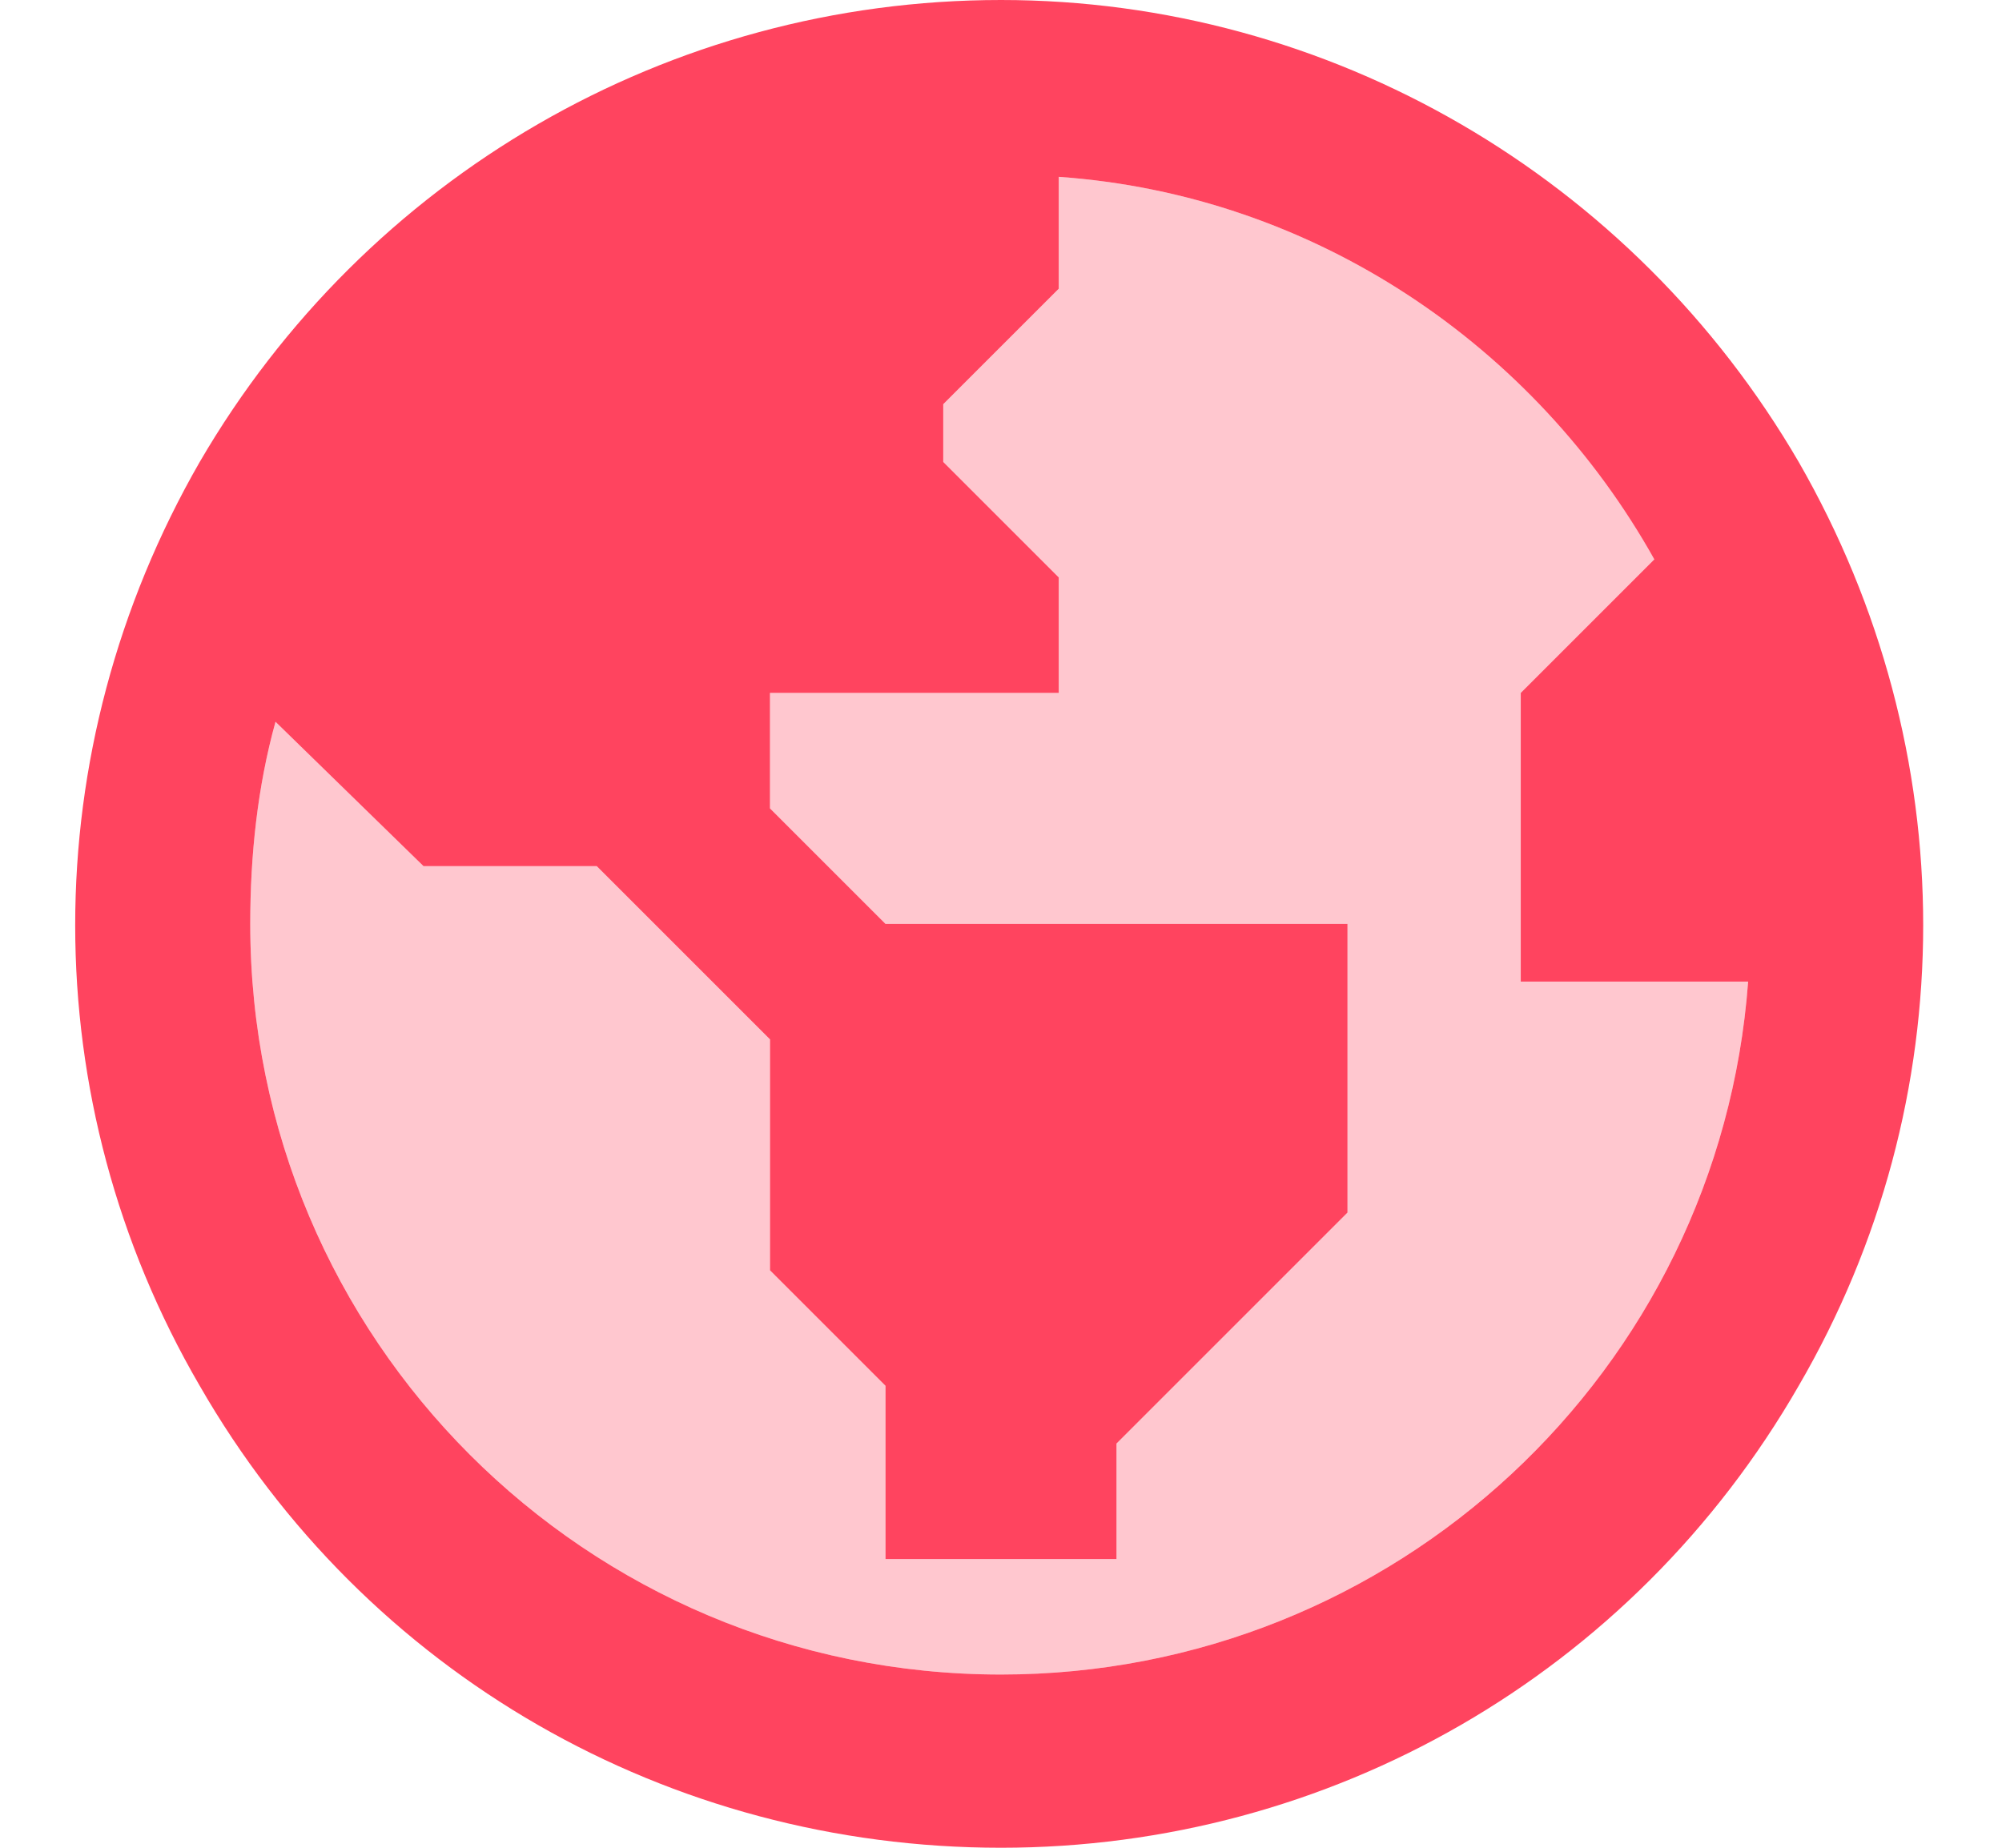
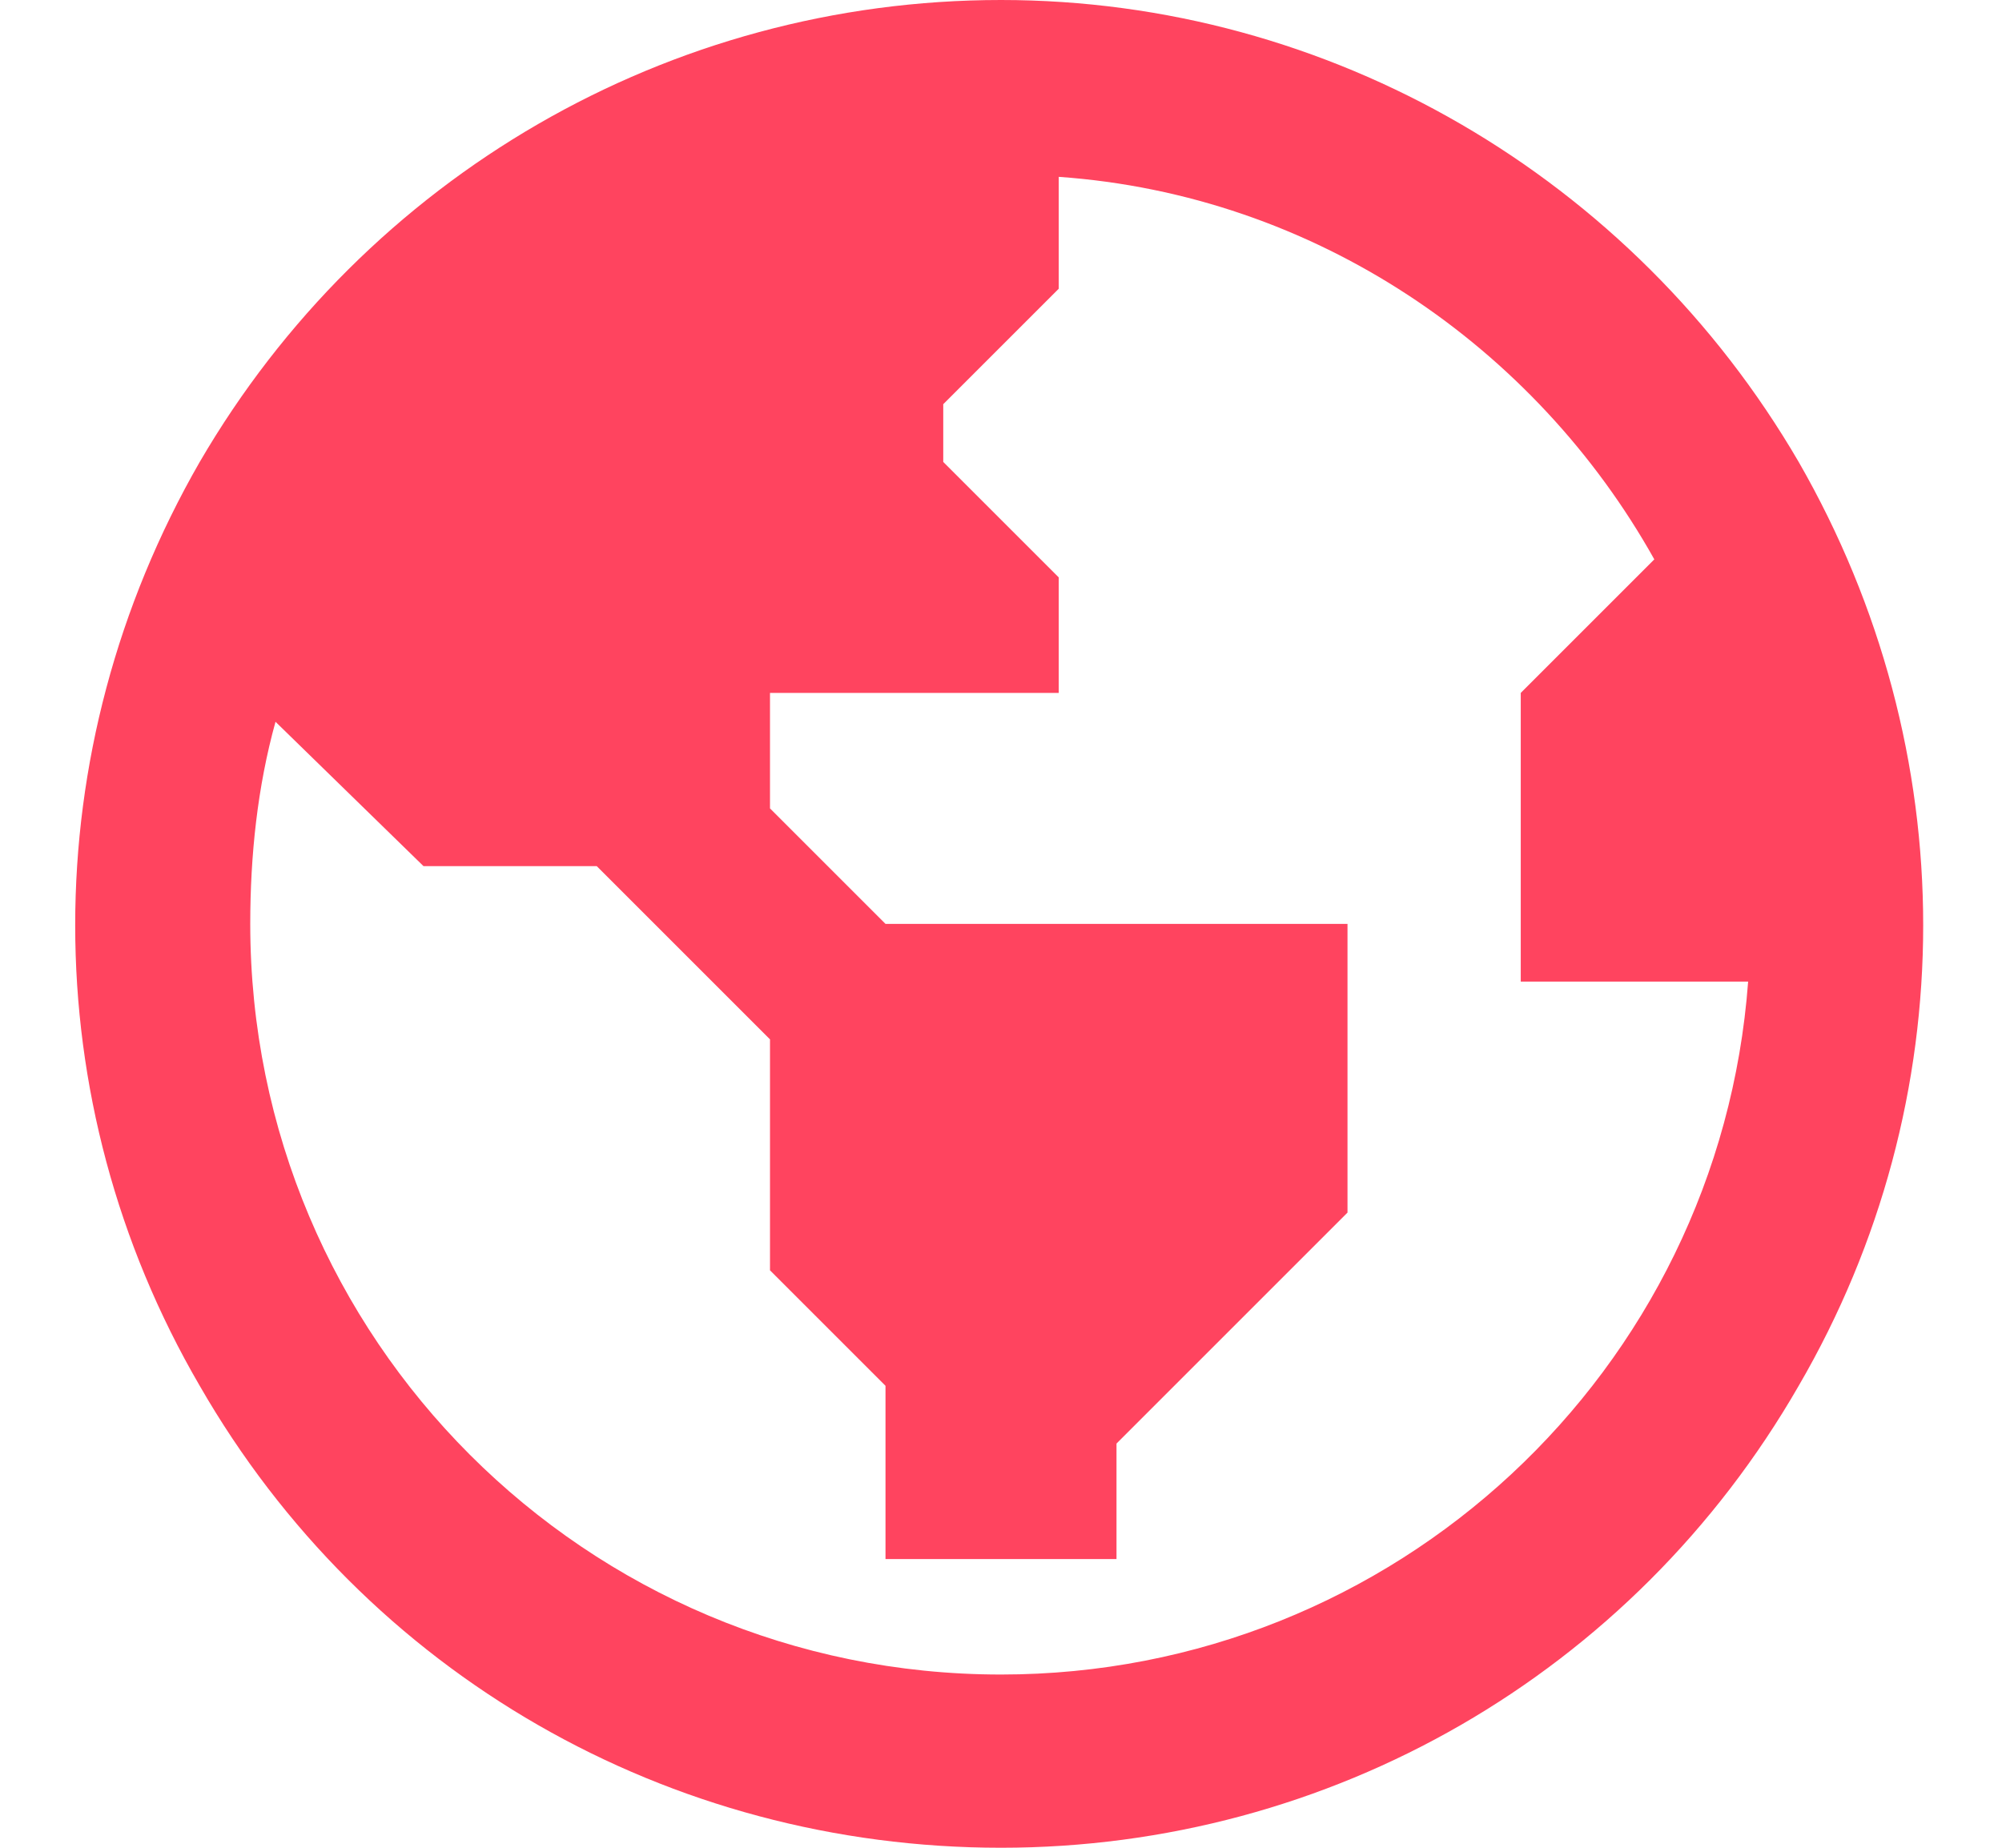
<svg xmlns="http://www.w3.org/2000/svg" width="52" height="48" viewBox="0 0 52 48" fill="none">
  <path d="M42.969 14.531C39.875 9 34.156 5.062 27.5 4.594V7.5L24.5 10.5V12L27.5 15V18H20V21L23 24H35V31.5L29 37.5V40.5H23V36L20 33V27L15.5 22.5H11L7.156 18.75C6.688 20.438 6.5 22.219 6.5 24C6.5 34.781 15.219 43.5 26 43.5C36.219 43.5 44.656 35.625 45.406 25.5H39.5V18L42.969 14.531ZM26 48C17.375 48 9.5 43.5 5.188 36C0.875 28.594 0.875 19.5 5.188 12C9.5 4.594 17.375 0 26 0C34.531 0 42.406 4.594 46.719 12C51.031 19.5 51.031 28.594 46.719 36C42.406 43.5 34.531 48 26 48Z" fill="#FF445F" />
-   <path opacity="0.3" d="M6.5 24C6.5 22.219 6.688 20.438 7.156 18.75L11 22.5H15.5L20 27V33L23 36V40.5H29V37.5L35 31.5V24H23L20 21V18H27.5V15L24.5 12V10.5L27.5 7.5V4.594C34.156 5.062 39.875 9 42.969 14.531L39.5 18V25.5H45.406C44.656 35.625 36.219 43.5 26 43.5C15.219 43.5 6.5 34.781 6.5 24Z" fill="#FF445F" />
</svg>